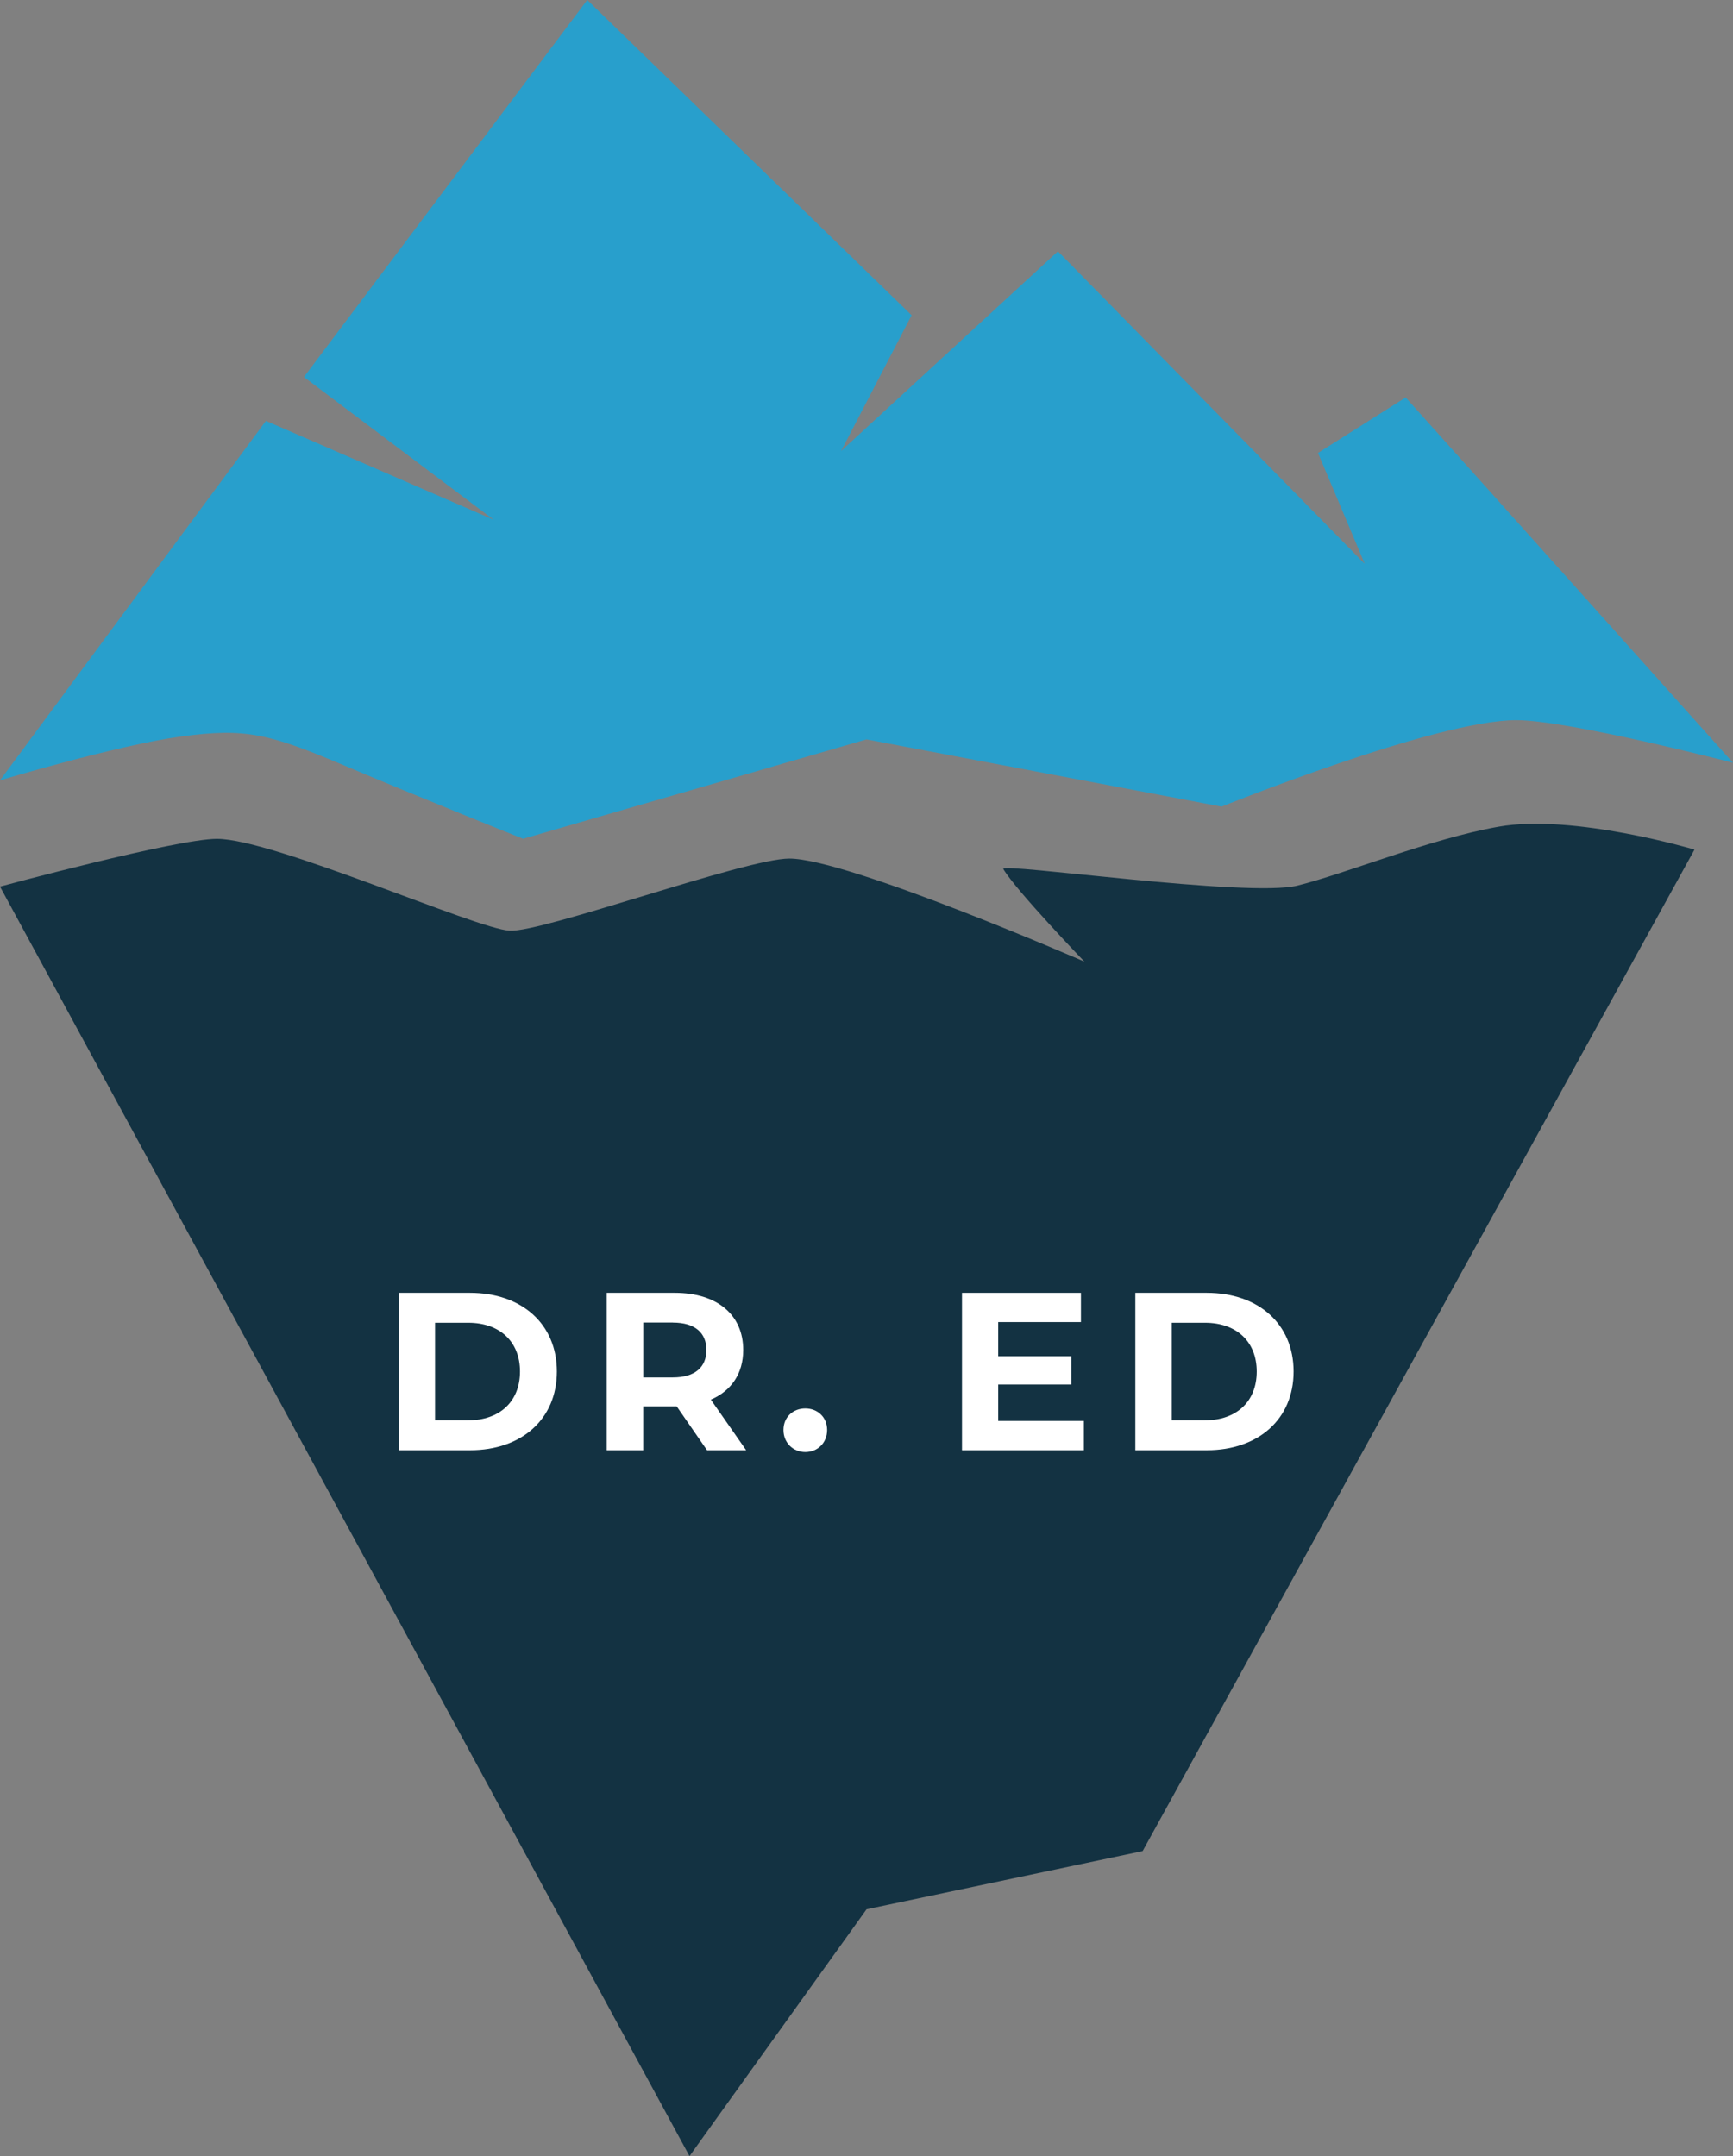
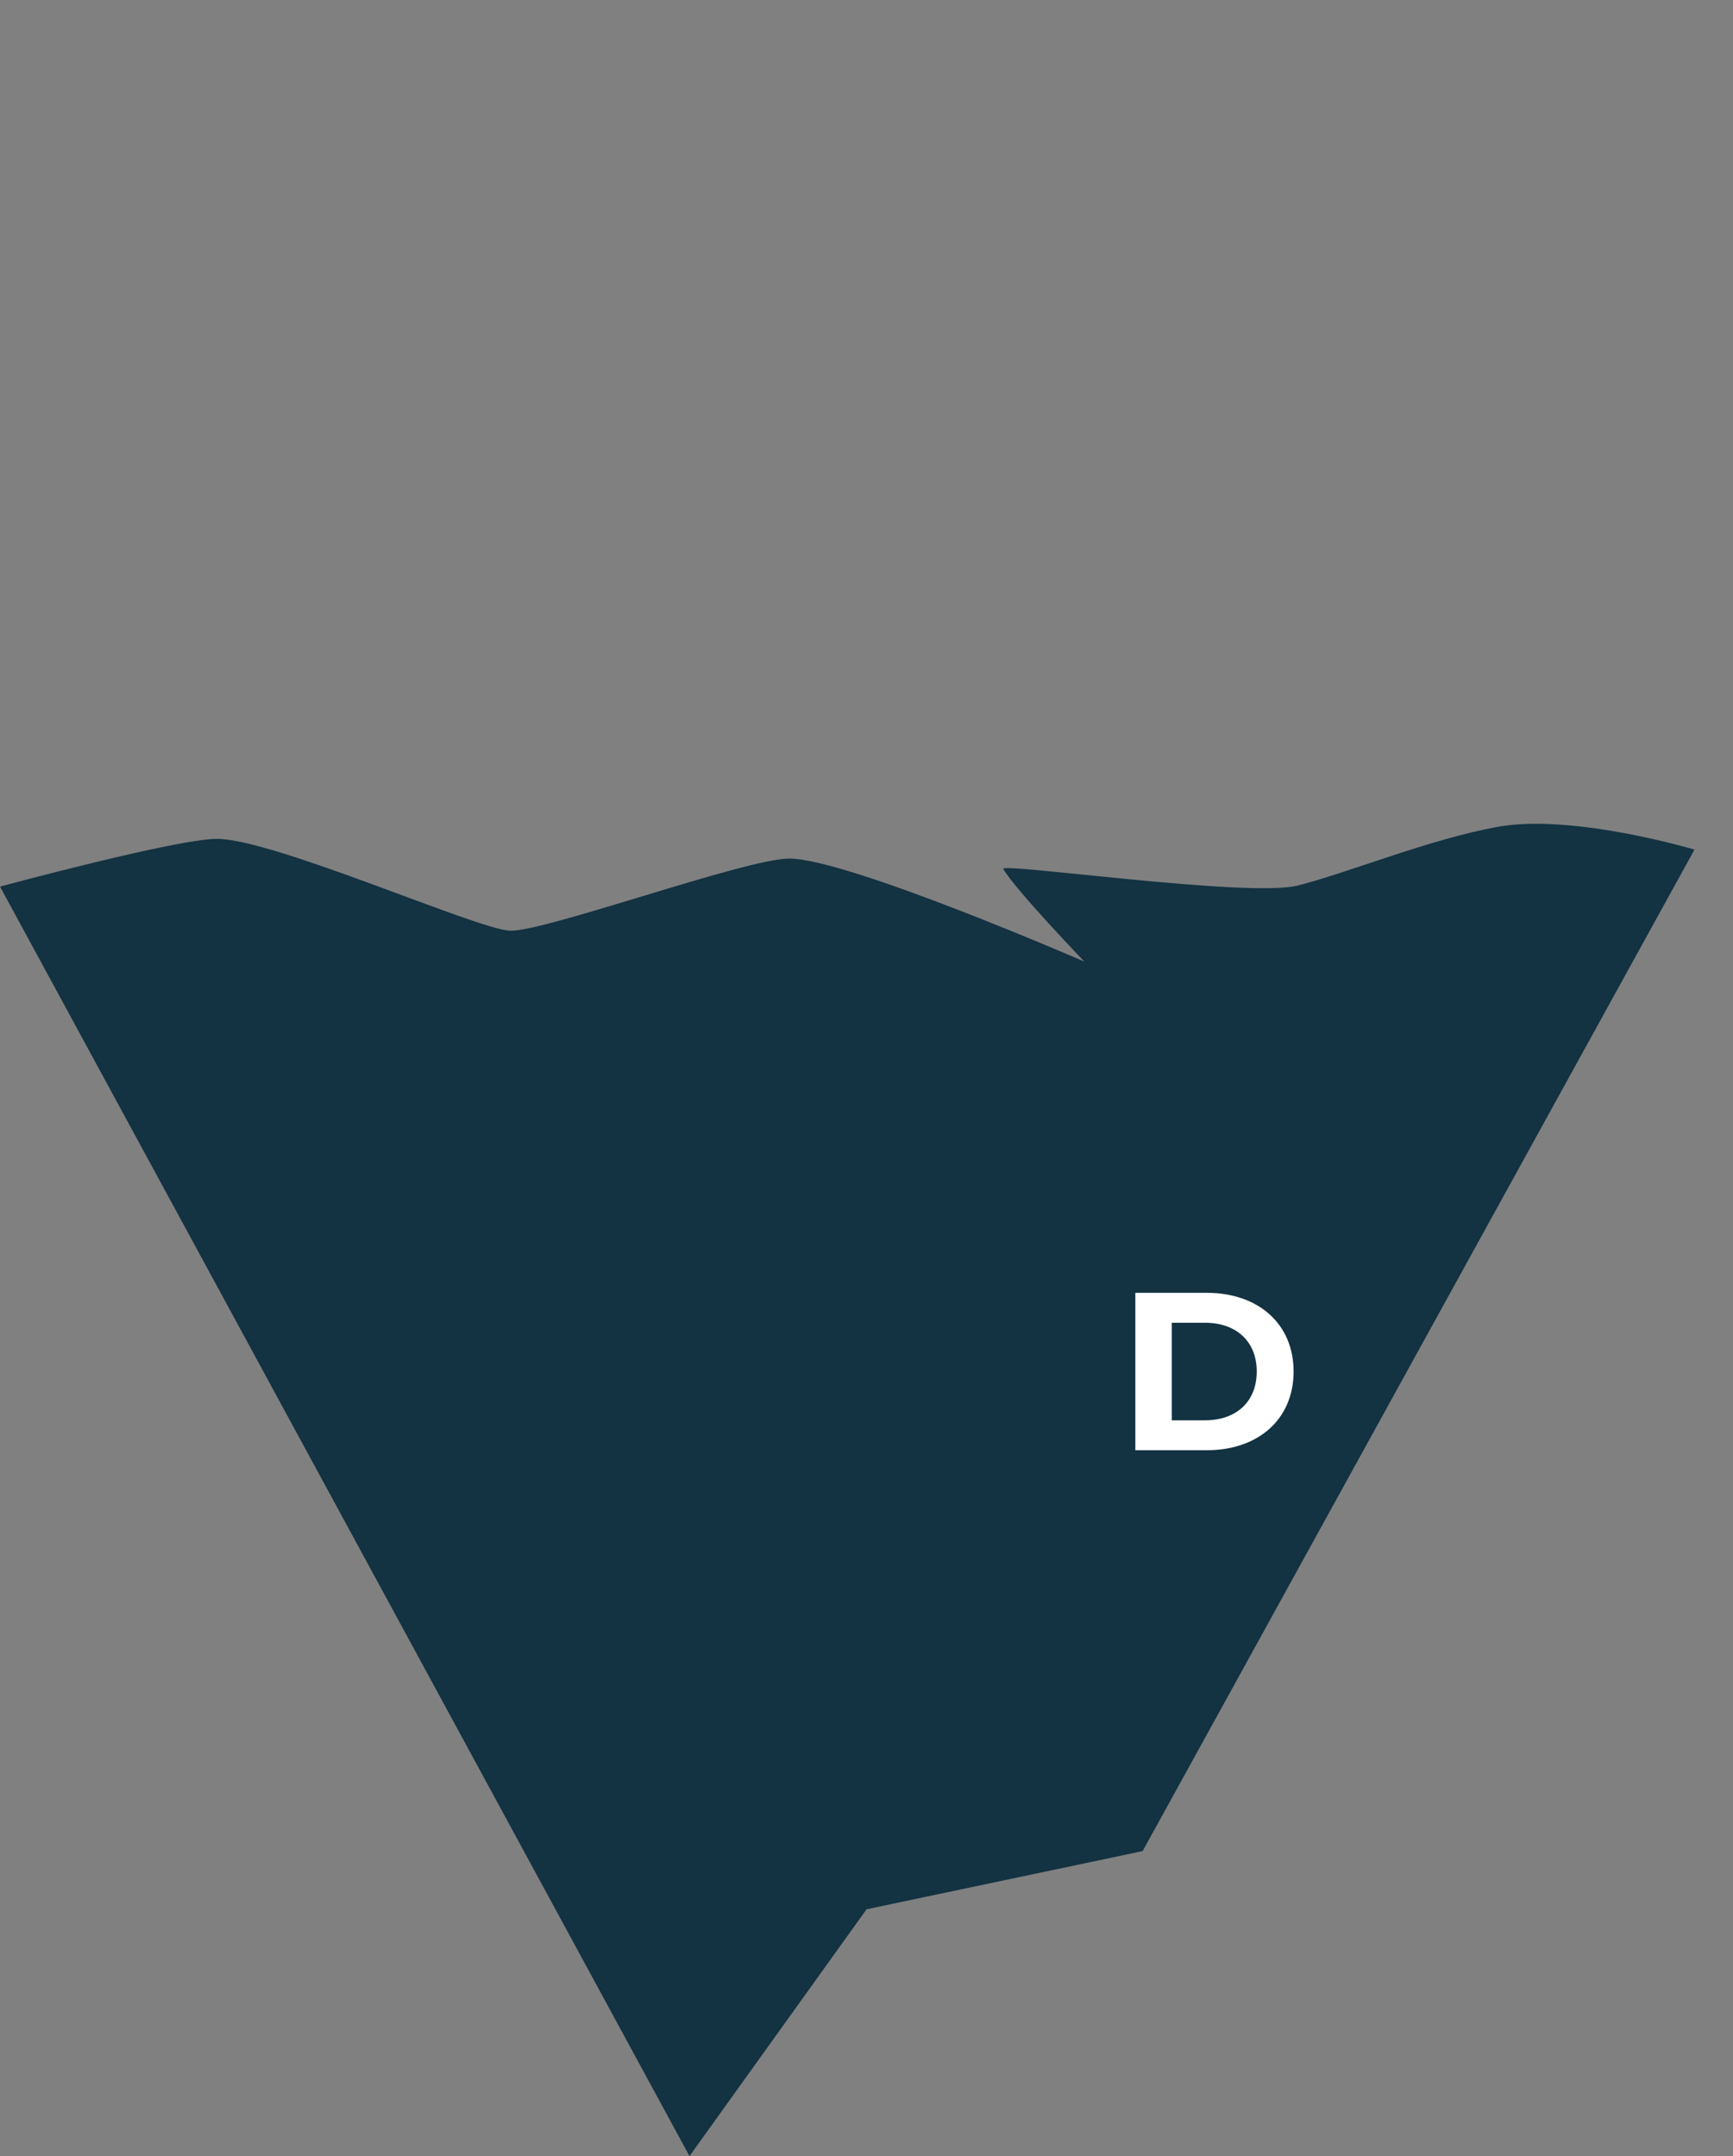
<svg xmlns="http://www.w3.org/2000/svg" viewBox="0 0 408.99 508.81">
  <rect x="0" y="0" width="408.99" height="508.81" fill="#808080" stroke="none" />
  <g id="a" />
  <g id="b">
    <g id="c">
-       <path d="M138.59,0L71.73,88.97l44.8,33.7-53.77-23.35L0,184.15s27.59-8.28,42.76-10.35,20.69-.69,38.62,6.9c17.93,7.59,42.07,17.24,42.07,17.24l81.05-23.45,83.79,15.86s50.57-20.42,69.59-20.4c12.44,.01,51.11,10.05,51.11,10.05l-77.25-86.21-20.69,13.1,11.03,26.17L249.67,59.31l-51.17,47.12,16.64-32.04L138.59,0Z" style="fill:#289fcc;" />
      <path d="M0,209.22L162.72,508.81l41.79-58.25,65.15-13.73,130.24-236.34s-28.6-8.51-46.19-5.41c-16,2.82-35.86,11-47.51,13.91-11.65,2.91-70.36-5.53-69.42-3.92,2.92,4.98,19.14,21.86,19.14,21.86,0,0-55.98-24.35-69.66-24.32-10.41,.03-58.09,17.44-65.99,17.02-7.91-.42-55.76-21.67-69.07-21.67-9.58,0-51.21,11.27-51.21,11.27Z" style="fill:#133242;" />
      <g>
-         <path d="M94.07,305.09h16.87c12.15,0,20.48,7.32,20.48,18.57s-8.33,18.57-20.48,18.57h-16.87v-37.14Zm16.45,30.08c7.37,0,12.2-4.4,12.2-11.51s-4.83-11.51-12.2-11.51h-7.85v23.03h7.85Z" style="fill:#fff;" />
-         <path d="M166.86,342.23l-7.16-10.35h-7.91v10.35h-8.6v-37.14h16.08c9.92,0,16.13,5.15,16.13,13.48,0,5.57-2.81,9.66-7.64,11.72l8.33,11.94h-9.23Zm-8.06-30.13h-7v12.95h7c5.25,0,7.91-2.44,7.91-6.47s-2.65-6.47-7.91-6.47Z" style="fill:#fff;" />
-         <path d="M184.9,337.46c0-3.08,2.28-5.09,5.15-5.09s5.15,2.02,5.15,5.09-2.28,5.2-5.15,5.2-5.15-2.18-5.15-5.2Z" style="fill:#fff;" />
-         <path d="M255.79,335.33v6.9h-28.76v-37.14h28.07v6.9h-19.52v8.06h17.24v6.68h-17.24v8.59h20.21Z" style="fill:#fff;" />
        <path d="M267.94,305.09h16.87c12.15,0,20.48,7.32,20.48,18.57s-8.33,18.57-20.48,18.57h-16.87v-37.14Zm16.45,30.08c7.38,0,12.2-4.4,12.2-11.51s-4.83-11.51-12.2-11.51h-7.85v23.03h7.85Z" style="fill:#fff;" />
      </g>
    </g>
  </g>
</svg>